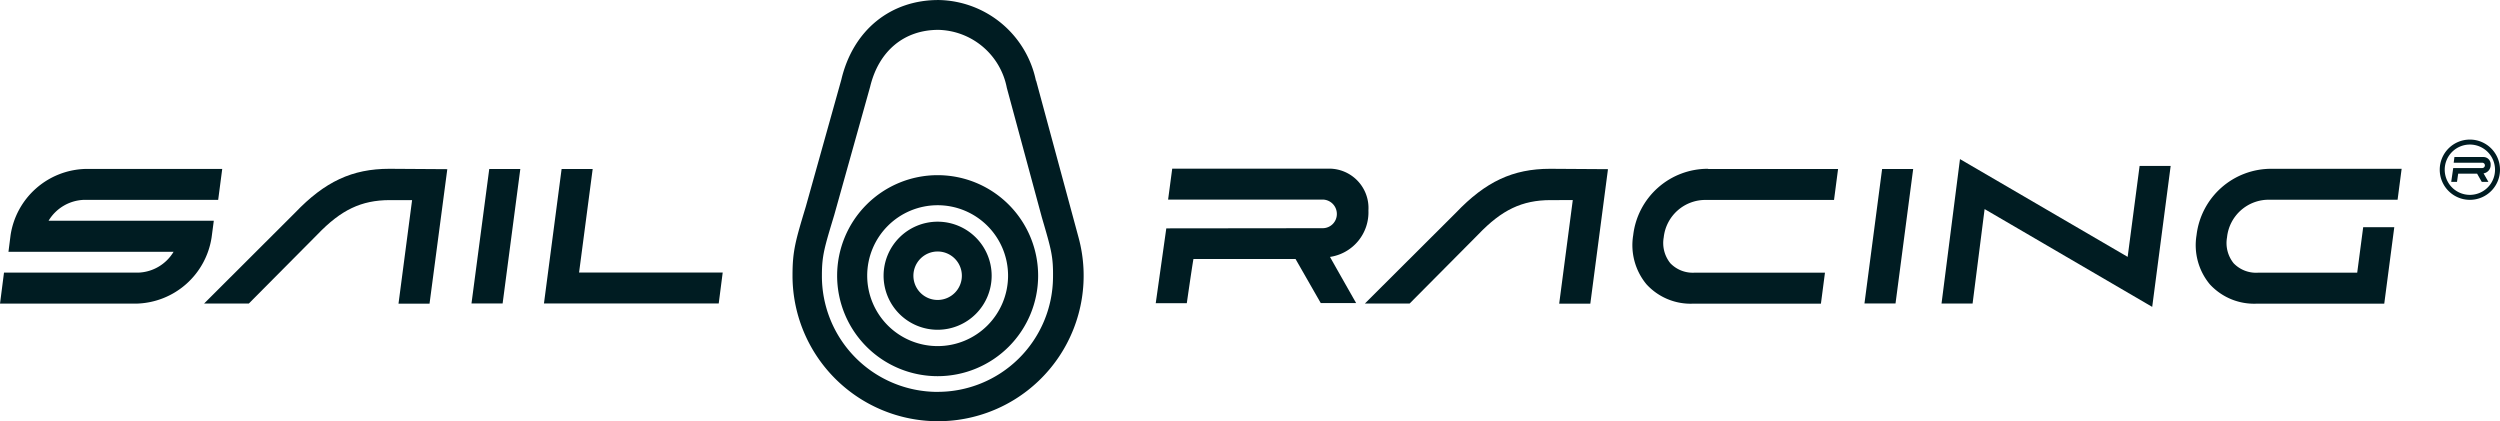
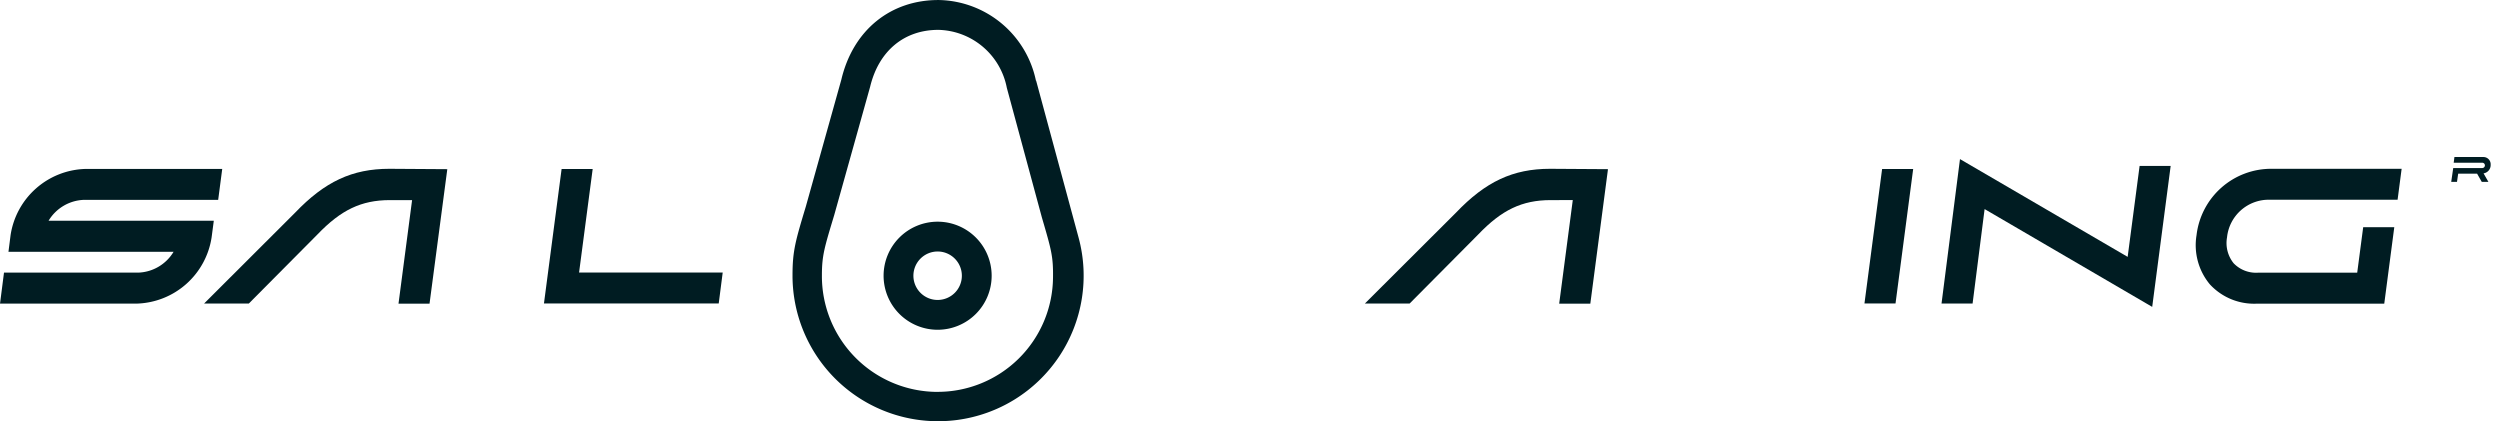
<svg xmlns="http://www.w3.org/2000/svg" width="239.206" height="40.3" viewBox="0 0 239.206 40.3">
  <g id="Group_15754" data-name="Group 15754" transform="translate(0 0)">
    <path id="Path_41" data-name="Path 41" d="M252.866,398.4h0a9.686,9.686,0,0,0-9.247-7.717c-4.649-.038-8.256,2.877-9.374,7.621l-3.4,12.15c-.978,3.245-1.27,4.223-1.27,6.554a13.928,13.928,0,1,0,27.373-3.588L252.885,398.4M243.4,428.177a11.076,11.076,0,0,1-11.013-11.146c0-1.905.241-2.668,1.175-5.76L237,398.987c.826-3.449,3.284-5.475,6.58-5.449a6.836,6.836,0,0,1,6.5,5.544h0l3.353,12.4c.9,3.074,1.092,3.715,1.067,5.716a11.038,11.038,0,0,1-11.127,10.975Z" transform="translate(-153.745 -390.68)" fill="#001c22" />
-     <path id="Path_42" data-name="Path 42" d="M245.922,417.07a9.616,9.616,0,1,0,9.609,9.613,9.616,9.616,0,0,0-9.609-9.613m0,16.354a6.739,6.739,0,1,1,6.732-6.739A6.739,6.739,0,0,1,245.922,433.424Z" transform="translate(-156.2 -400.309)" fill="#001c22" />
    <path id="Path_43" data-name="Path 43" d="M248.476,424.08a5.17,5.17,0,1,0,5.163,5.163,5.17,5.17,0,0,0-5.163-5.163m0,7.488a2.318,2.318,0,1,1,2.312-2.324,2.318,2.318,0,0,1-2.312,2.324Z" transform="translate(-158.755 -402.868)" fill="#001c22" />
-     <path id="Path_44" data-name="Path 44" d="M285.31,421.8l-1.01,7.158h2.972s.483-3.366.635-4.23h9.768l2.413,4.217h3.385s-2.026-3.563-2.5-4.414a4.312,4.312,0,0,0,3.677-4.446,3.766,3.766,0,0,0-3.753-4h-15.02l-.394,2.96h14.8a1.372,1.372,0,0,1,1.346,1.385,1.353,1.353,0,0,1-1.353,1.353Z" transform="translate(-173.716 -399.949)" fill="#001c22" />
-     <path id="Path_45" data-name="Path 45" d="M477.74,414.593a2.883,2.883,0,1,0,2.883-2.883,2.883,2.883,0,0,0-2.883,2.883m.476,0A2.407,2.407,0,1,1,480.623,417a2.407,2.407,0,0,1-2.407-2.407Z" transform="translate(-244.3 -398.355)" fill="#001c22" />
-     <path id="Path_46" data-name="Path 46" d="M479.661,415.394l-.191,1.321h.553s.089-.635.114-.781h1.81l.445.781h.635l-.464-.813a.8.8,0,0,0,.68-.826.692.692,0,0,0-.692-.737h-2.775l-.07.546h2.737a.248.248,0,0,1,.248.254.254.254,0,0,1-.248.254Z" transform="translate(-244.931 -399.314)" fill="#001c22" />
+     <path id="Path_46" data-name="Path 46" d="M479.661,415.394l-.191,1.321h.553s.089-.635.114-.781h1.81l.445.781h.635l-.464-.813a.8.8,0,0,0,.68-.826.692.692,0,0,0-.692-.737h-2.775l-.07.546h2.737a.248.248,0,0,1,.248.254.254.254,0,0,1-.248.254" transform="translate(-244.931 -399.314)" fill="#001c22" />
    <path id="Path_47" data-name="Path 47" d="M333.53,416.11c-3.557,0-6.167,1.226-9.006,4.2L315.81,429h4.281l6.561-6.605c2.261-2.363,4.192-3.277,6.9-3.29H335.7l-1.3,9.908h2.979l1.689-12.867Z" transform="translate(-185.213 -399.959)" fill="#001c22" />
-     <path id="Path_48" data-name="Path 48" d="M363.355,416.11a7.183,7.183,0,0,0-7.17,6.351,5.868,5.868,0,0,0,1.27,4.7,5.716,5.716,0,0,0,4.446,1.854h12.245l.387-2.966h-12.48a2.972,2.972,0,0,1-2.312-.9,3.08,3.08,0,0,1-.635-2.483,4.008,4.008,0,0,1,4.046-3.576H375.4l.387-2.96H363.355Z" transform="translate(-199.916 -399.959)" fill="#001c22" />
    <path id="Path_49" data-name="Path 49" d="M448.047,419.07h12.245l.387-2.96H448.225a7.189,7.189,0,0,0-7.17,6.351,5.868,5.868,0,0,0,1.27,4.7,5.754,5.754,0,0,0,4.446,1.855h12.245l.959-7.316H457l-.572,4.351h-9.508a2.972,2.972,0,0,1-2.312-.9,3.08,3.08,0,0,1-.635-2.483A4.008,4.008,0,0,1,448.047,419.07Z" transform="translate(-230.885 -399.959)" fill="#001c22" />
    <path id="Path_50" data-name="Path 50" d="M282.579,25.45,280.89,38.317h2.972l1.689-12.867Z" transform="translate(-102.494 -9.28)" fill="#001c22" />
    <path id="Path_51" data-name="Path 51" d="M310.309,33.315,294.266,23.96,292.5,37.78h2.972l1.15-9.038L312.658,38.1l1.766-13.483h-2.972Z" transform="translate(-106.73 -8.737)" fill="#001c22" />
    <path id="Path_52" data-name="Path 52" d="M158.656,416.11c-3.557,0-6.173,1.226-9.019,4.2L140.93,429h4.281l6.561-6.605c2.267-2.363,4.2-3.277,6.9-3.29h2.159c-.14,1.035-1.3,9.908-1.3,9.908H162.5l1.7-12.867Z" transform="translate(-121.401 -399.959)" fill="#001c22" />
    <path id="Path_53" data-name="Path 53" d="M130.637,421.084H114.829a4.116,4.116,0,0,1,3.353-1.994h12.874l.387-2.96H118.36a7.456,7.456,0,0,0-7.17,6.351l-.2,1.575h15.8a4.1,4.1,0,0,1-3.347,1.994h-12.88l-.381,2.966h13.077a7.463,7.463,0,0,0,7.17-6.351Z" transform="translate(-110.18 -399.966)" fill="#001c22" />
-     <path id="Path_54" data-name="Path 54" d="M72.736,25.45l-1.7,12.867h2.979L75.708,25.45Z" transform="translate(-25.923 -9.28)" fill="#001c22" />
    <path id="Path_55" data-name="Path 55" d="M86.612,25.45H83.639L81.95,38.317H98.672l.381-2.96H85.31Z" transform="translate(-29.903 -9.28)" fill="#001c22" />
  </g>
</svg>